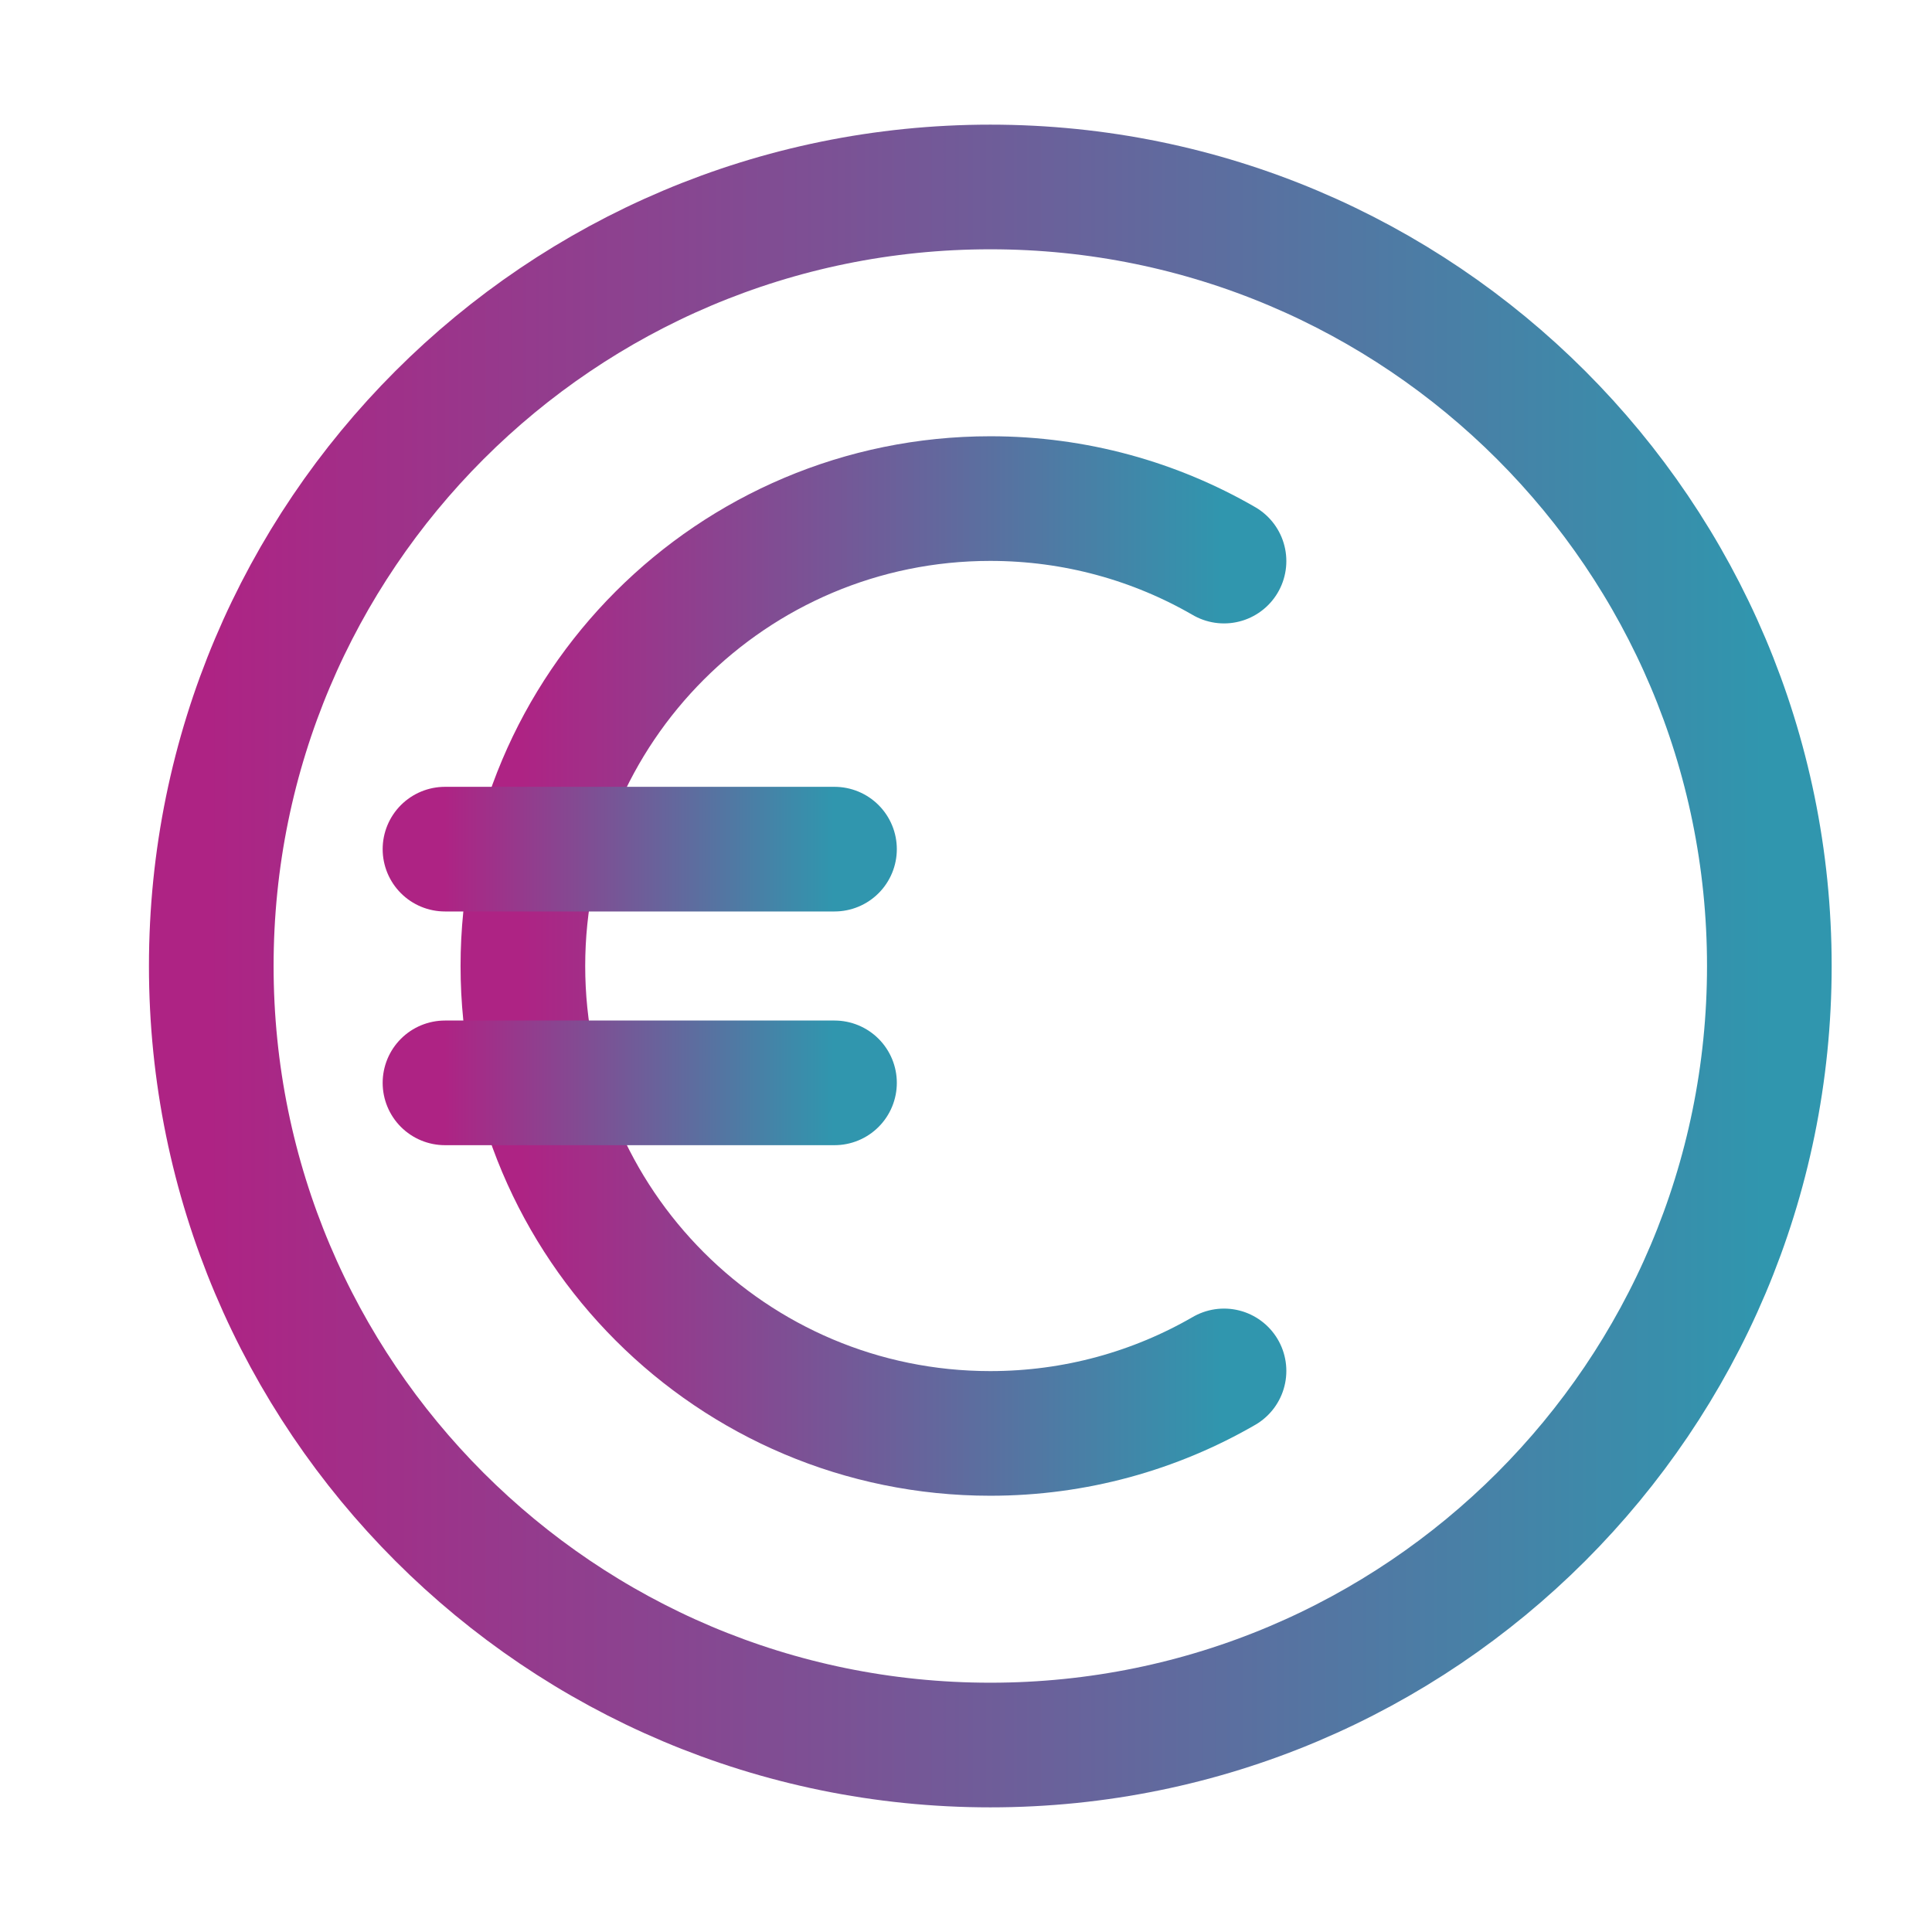
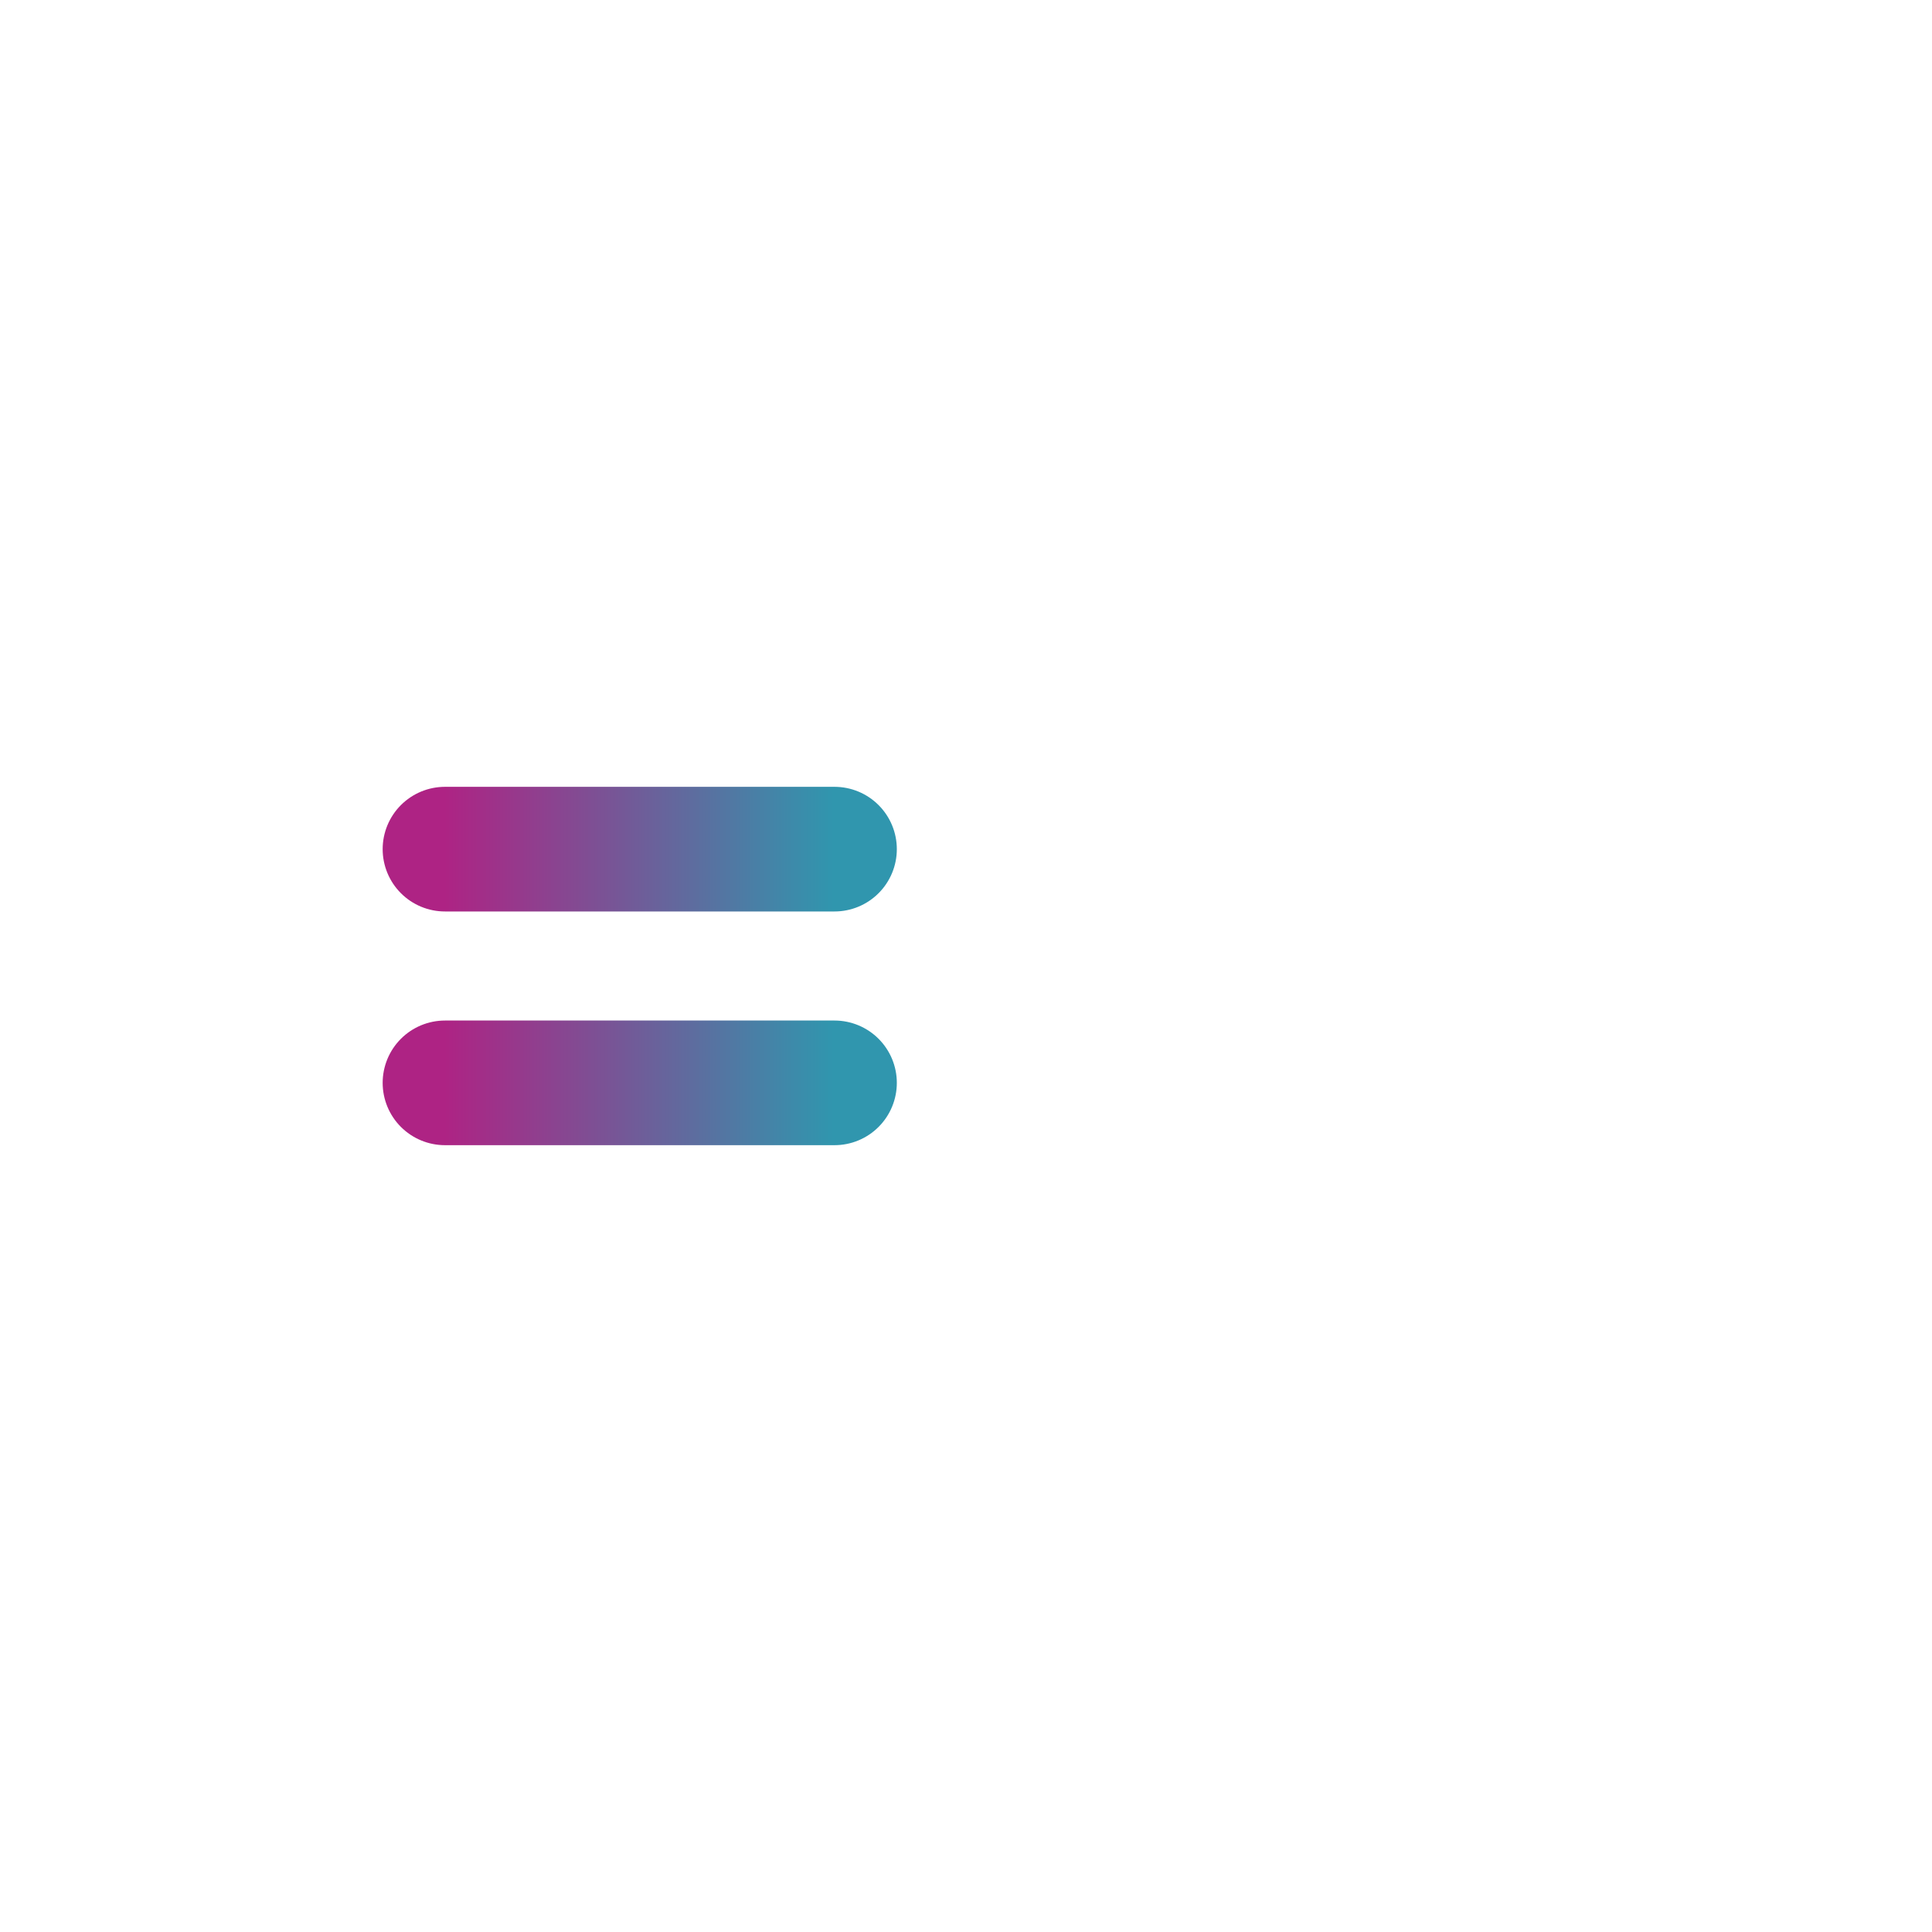
<svg xmlns="http://www.w3.org/2000/svg" width="31" height="31" viewBox="0 0 31 31" fill="none">
-   <path d="M15.89 28C22.793 28 28.39 22.404 28.39 15.5C28.39 8.596 22.793 3 15.89 3C8.986 3 3.39 8.596 3.39 15.5C3.39 22.404 8.986 28 15.89 28Z" stroke="url(#paint0_linear_4620_701)" stroke-width="2" />
-   <path d="M19.64 9.003C18.537 8.365 17.256 8 15.89 8C11.748 8 8.39 11.358 8.39 15.5C8.39 19.642 11.748 23 15.89 23C17.256 23 18.537 22.635 19.64 21.997" stroke="url(#paint1_linear_4620_701)" stroke-width="2" stroke-linecap="round" />
  <path d="M7.14 13.625H13.39" stroke="url(#paint2_linear_4620_701)" stroke-width="2" stroke-linecap="round" />
  <path d="M7.14 17.375H13.39" stroke="url(#paint3_linear_4620_701)" stroke-width="2" stroke-linecap="round" />
  <defs>
    <linearGradient id="paint0_linear_4620_701" x1="3.328" y1="15.419" x2="28.328" y2="15.419" gradientUnits="userSpaceOnUse">
      <stop stop-color="#AE2384" />
      <stop offset="1" stop-color="#3096AE" />
    </linearGradient>
    <linearGradient id="paint1_linear_4620_701" x1="8.362" y1="15.451" x2="19.612" y2="15.451" gradientUnits="userSpaceOnUse">
      <stop stop-color="#AE2384" />
      <stop offset="1" stop-color="#3096AE" />
    </linearGradient>
    <linearGradient id="paint2_linear_4620_701" x1="7.124" y1="14.122" x2="13.374" y2="14.122" gradientUnits="userSpaceOnUse">
      <stop stop-color="#AE2384" />
      <stop offset="1" stop-color="#3096AE" />
    </linearGradient>
    <linearGradient id="paint3_linear_4620_701" x1="7.124" y1="17.872" x2="13.374" y2="17.872" gradientUnits="userSpaceOnUse">
      <stop stop-color="#AE2384" />
      <stop offset="1" stop-color="#3096AE" />
    </linearGradient>
  </defs>
</svg>